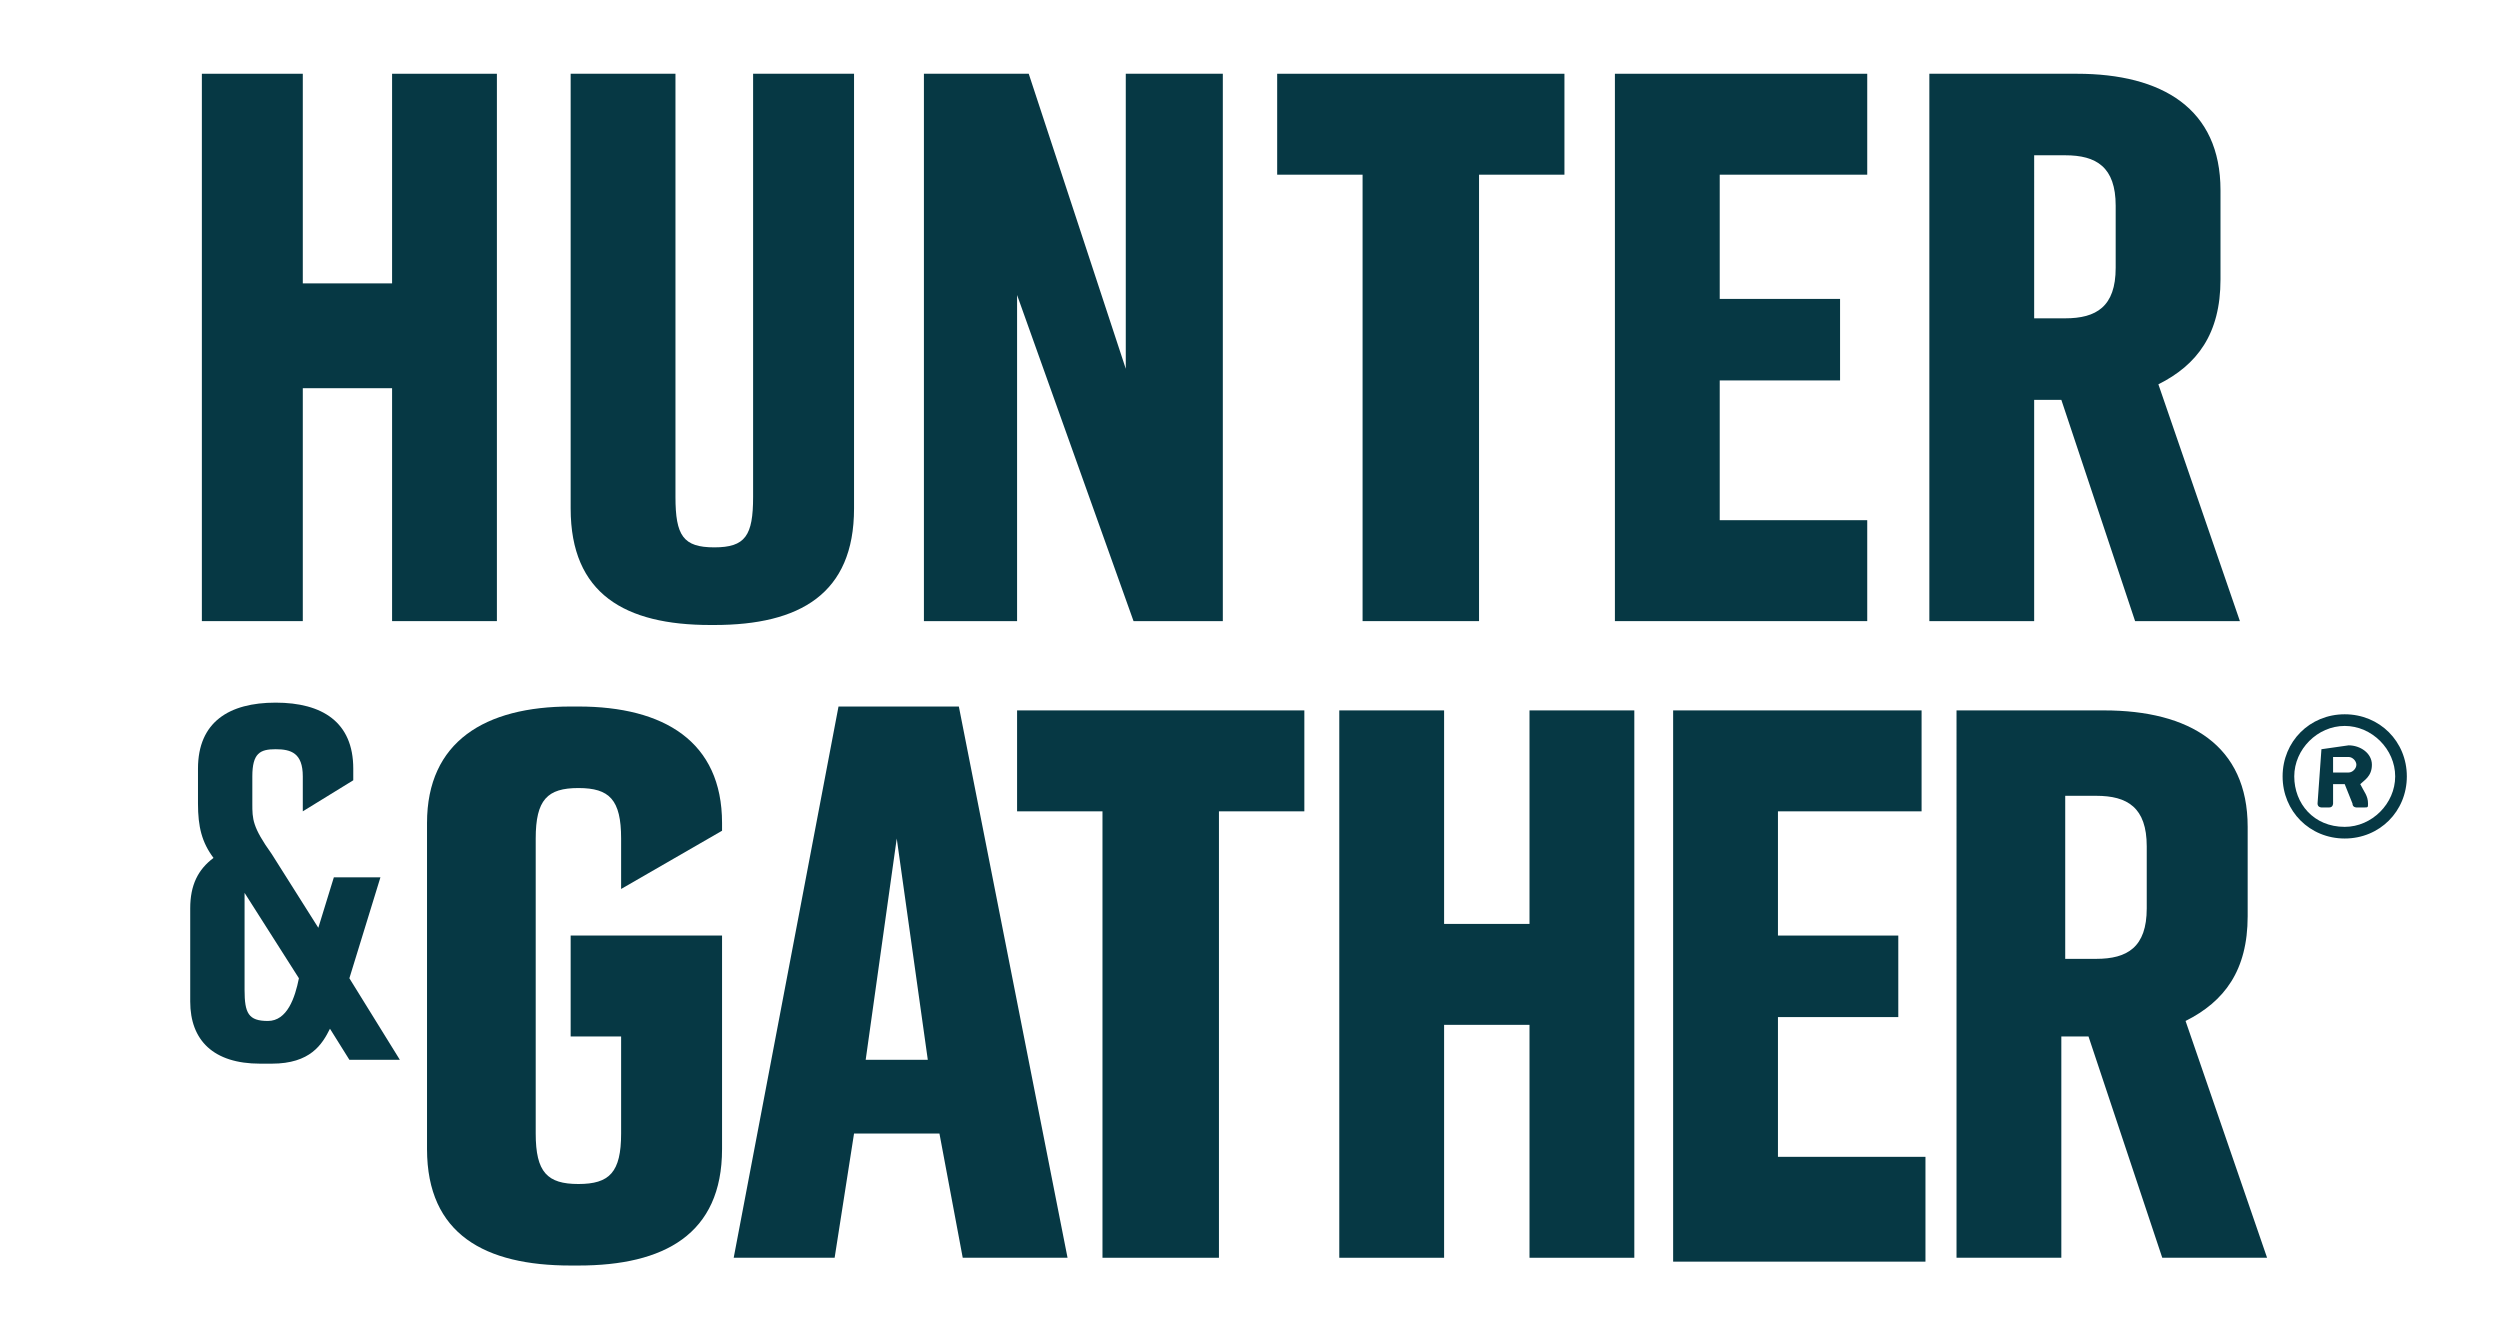
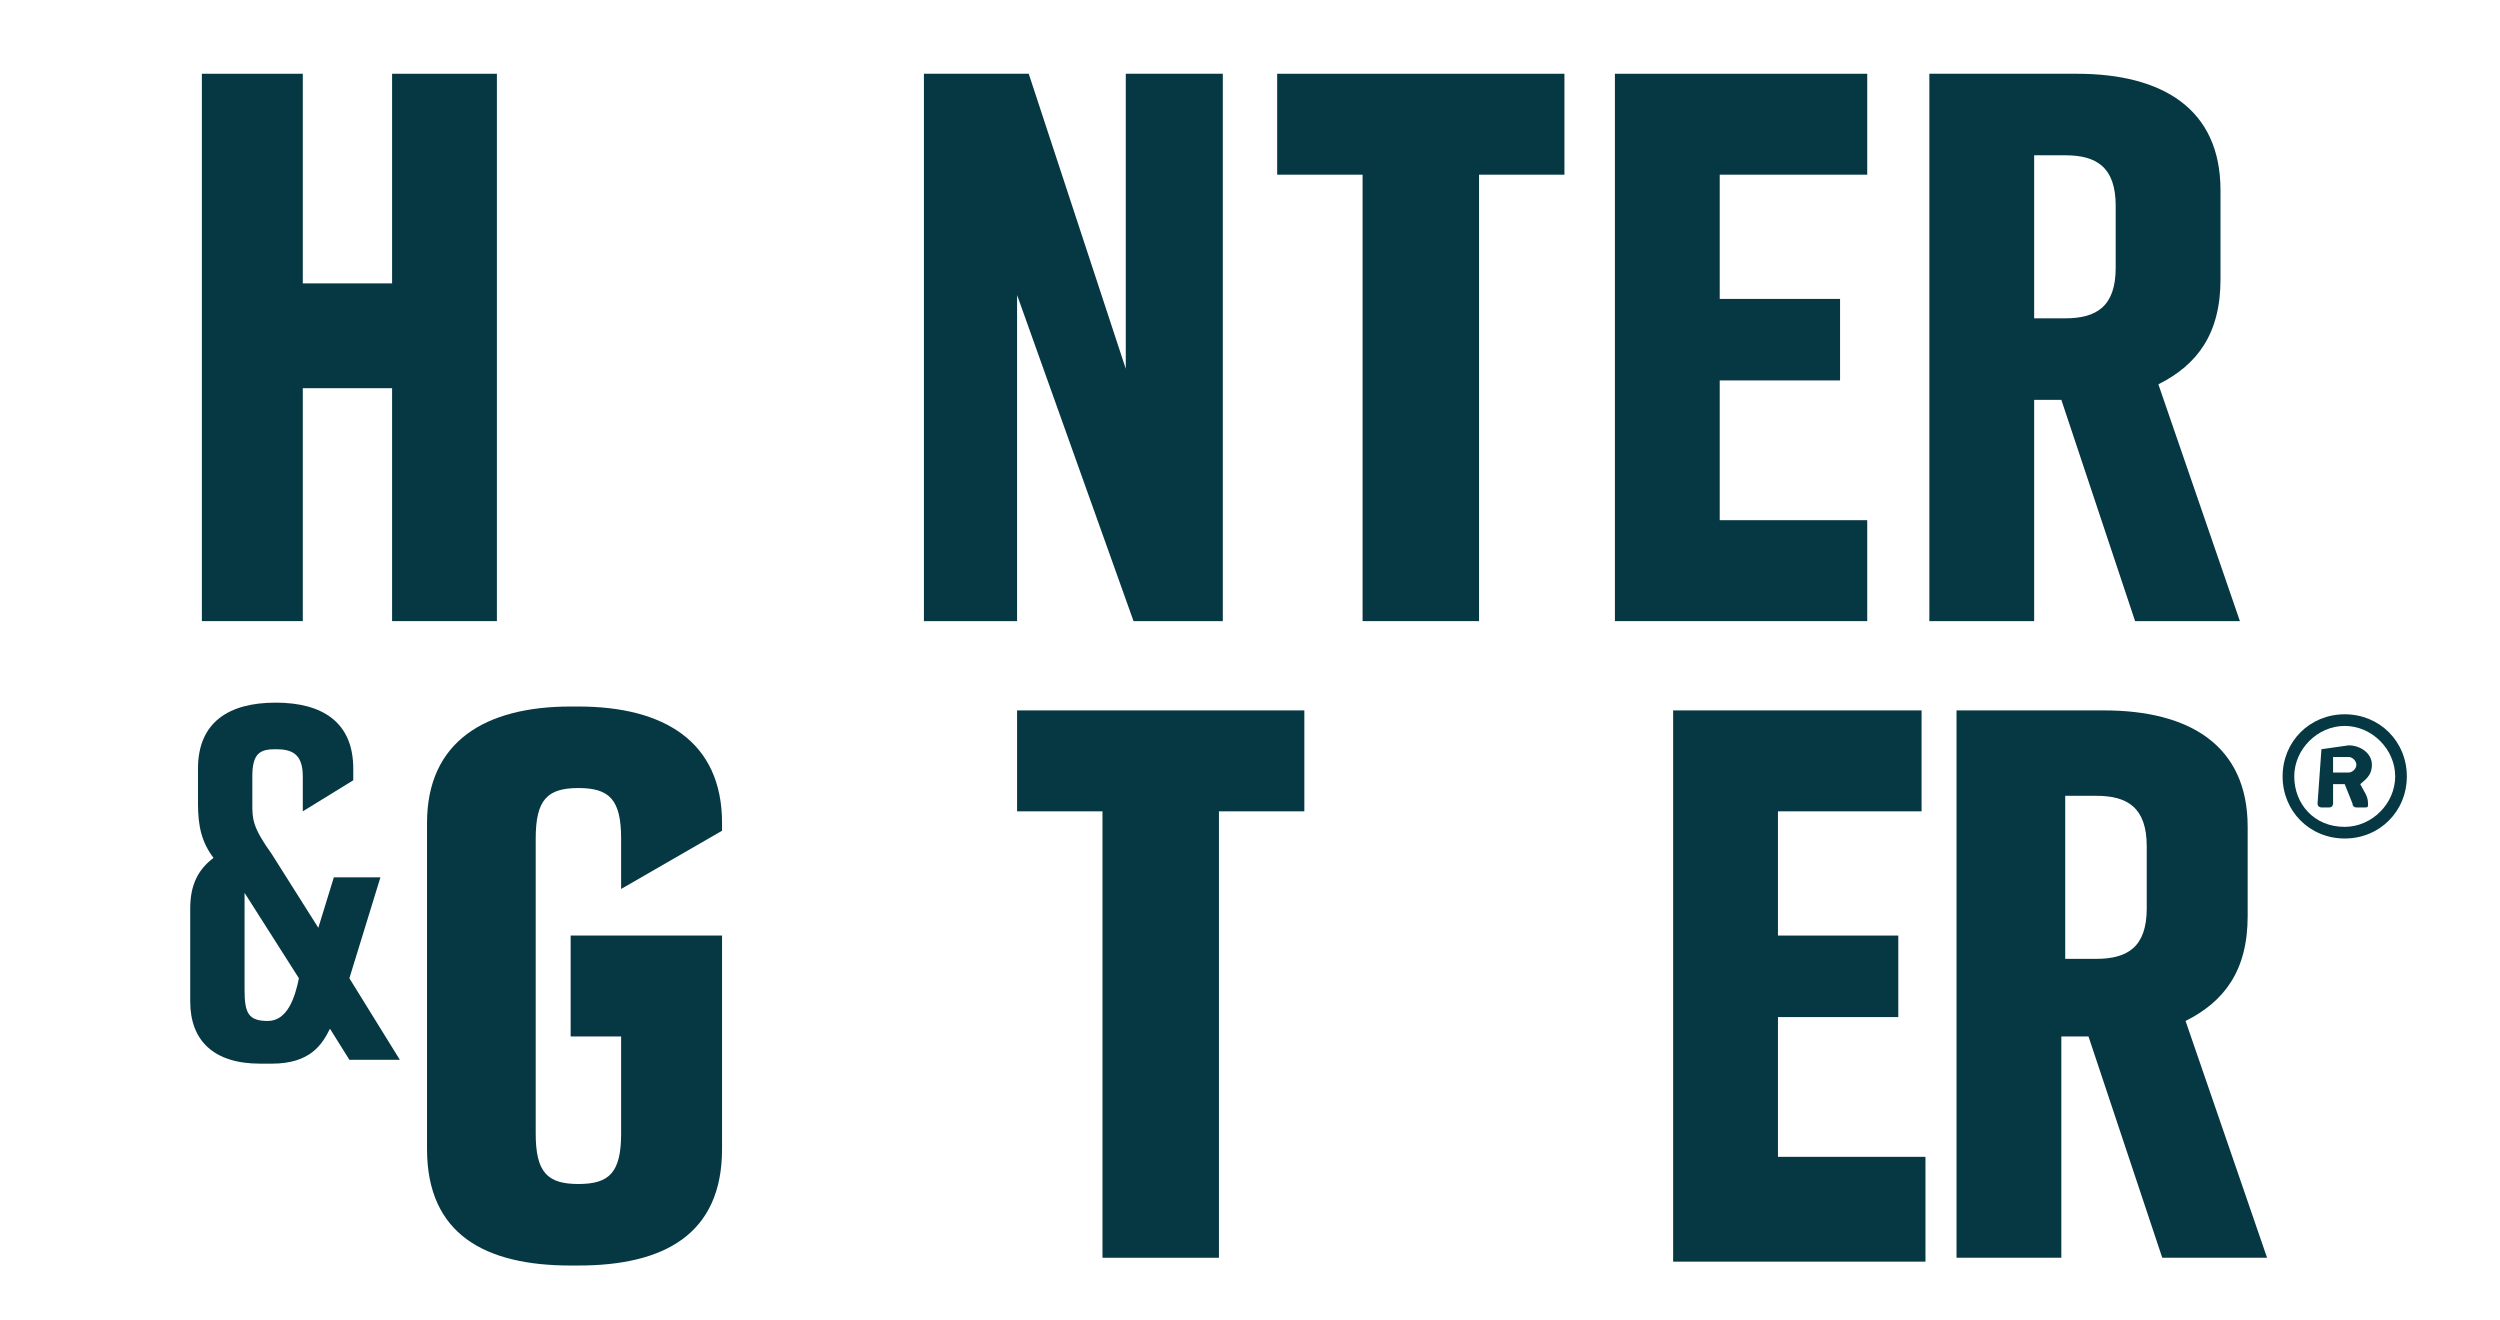
<svg xmlns="http://www.w3.org/2000/svg" version="1.1" id="Layer_1" x="0px" y="0px" viewBox="0 0 64.4 34" style="enable-background:new 0 0 64.4 34;" xml:space="preserve">
  <style type="text/css">
	.st0{fill:#063844;}
</style>
  <desc>Created with Sketch.</desc>
  <g id="Artwork">
    <g>
      <g>
        <g>
          <path class="st0" d="M60.4,18.4c0.9,0,1.6,0.7,1.6,1.6s-0.7,1.6-1.6,1.6c-0.9,0-1.6-0.7-1.6-1.6C58.8,19.1,59.5,18.4,60.4,18.4z       M60.4,21.3c0.7,0,1.3-0.6,1.3-1.3c0-0.7-0.6-1.3-1.3-1.3c-0.7,0-1.3,0.6-1.3,1.3C59.1,20.7,59.6,21.3,60.4,21.3z M59.8,19.3      C59.8,19.2,59.8,19.2,59.8,19.3l0.7-0.1c0.3,0,0.6,0.2,0.6,0.5c0,0.3-0.2,0.4-0.3,0.5c0.1,0.2,0.2,0.3,0.2,0.5      c0,0.1,0,0.1-0.1,0.1h-0.2c0,0-0.1,0-0.1-0.1l-0.2-0.5h-0.3v0.5c0,0,0,0.1-0.1,0.1h-0.2c0,0-0.1,0-0.1-0.1L59.8,19.3L59.8,19.3z       M60.5,19.9c0.1,0,0.2-0.1,0.2-0.2c0-0.1-0.1-0.2-0.2-0.2h-0.4v0.4H60.5z" />
        </g>
        <g>
-           <path class="st0" d="M22,13.1c0,2.2-1.4,3-3.6,3h-0.1c-2.2,0-3.6-0.8-3.6-3V1.9h2.7v10.9c0,1,0.2,1.3,1,1.3s1-0.3,1-1.3V1.9H22      V13.1z" />
          <path class="st0" d="M23.8,16V1.9h2.7L29,9.5V1.9h2.5V16h-2.3l-3-8.4V16H23.8z" />
          <path class="st0" d="M55,16l-1.9-5.7h-0.7V16h-2.7V1.9h3.8c2.2,0,3.7,0.9,3.7,3v2.3c0,1.4-0.6,2.2-1.6,2.7l2.1,6.1L55,16L55,16z       M52.4,8.2h0.8c0.8,0,1.3-0.3,1.3-1.3V5.3c0-1-0.5-1.3-1.3-1.3h-0.8V8.2z" />
          <path class="st0" d="M55.7,32.4l-1.9-5.7h-0.7v5.7h-2.7V18.3h3.8c2.2,0,3.7,0.9,3.7,3v2.3c0,1.4-0.6,2.2-1.6,2.7l2.1,6.1      L55.7,32.4L55.7,32.4z M53.2,24.7h0.8c0.8,0,1.3-0.3,1.3-1.3v-1.6c0-1-0.5-1.3-1.3-1.3h-0.8V24.7z" />
          <path class="st0" d="M9,27.3l-0.5-0.8C8.3,26.9,8,27.4,7,27.4H6.7c-1.2,0-1.8-0.6-1.8-1.6v-2.4c0-0.6,0.2-1,0.6-1.3      c-0.3-0.4-0.4-0.8-0.4-1.4v-0.9c0-1.2,0.8-1.7,2-1.7h0c1.2,0,2,0.5,2,1.7v0.3l-1.3,0.8V20c0-0.6-0.3-0.7-0.7-0.7      S6.5,19.4,6.5,20v0.7c0,0.4,0,0.6,0.5,1.3l1.2,1.9l0.4-1.3h1.2L9,25.2l1.3,2.1H9z M7.7,25.2L6.3,23c0,0,0,0.1,0,0.2v2.3      c0,0.6,0.1,0.8,0.6,0.8C7.4,26.3,7.6,25.7,7.7,25.2z" />
-           <path class="st0" d="M24.2,29.2h-2.2l-0.5,3.2h-2.6l2.7-14.2h3.1l2.8,14.2h-2.7L24.2,29.2z M23.9,27.3l-0.8-5.7l-0.8,5.7      L23.9,27.3L23.9,27.3z" />
        </g>
        <polygon class="st0" points="10.1,1.9 10.1,7.3 7.8,7.3 7.8,1.9 5.2,1.9 5.2,16 7.8,16 7.8,10 10.1,10 10.1,16 12.8,16 12.8,1.9         " />
-         <polygon class="st0" points="39.4,18.3 39.4,23.8 37.2,23.8 37.2,18.3 34.5,18.3 34.5,32.4 37.2,32.4 37.2,26.4 39.4,26.4      39.4,32.4 42.1,32.4 42.1,18.3    " />
        <polygon class="st0" points="44.3,13.4 44.3,9.8 47.4,9.8 47.4,7.7 44.3,7.7 44.3,4.5 48.1,4.5 48.1,4.2 48.1,4.2 48.1,1.9      48.1,1.9 43.6,1.9 41.6,1.9 41.6,16 43.7,16 48.1,16 48.1,13.7 48.1,13.4    " />
        <polygon class="st0" points="45.8,29.8 45.8,26.2 48.9,26.2 48.9,24.1 45.8,24.1 45.8,20.9 49.5,20.9 49.5,20.7 49.5,20.7      49.5,18.3 49.5,18.3 45,18.3 43.1,18.3 43.1,32.5 45.1,32.5 49.6,32.5 49.6,30.1 49.6,29.8    " />
        <polygon class="st0" points="32.9,1.9 32.9,4.2 32.9,4.5 35.1,4.5 35.1,16 38.1,16 38.1,4.5 40.3,4.5 40.3,2.6 40.3,1.9    " />
        <path class="st0" d="M18.6,21.4v-0.2c0-2.1-1.5-3-3.7-3h-0.2c-2.2,0-3.7,0.9-3.7,3v8.4c0,2.2,1.5,3,3.7,3h0.2     c2.2,0,3.7-0.8,3.7-3v-2.9v-2.6h-3.9h0v2.6h1.3v2.5c0,1-0.3,1.3-1.1,1.3c-0.8,0-1.1-0.3-1.1-1.3v-7.6c0-1,0.3-1.3,1.1-1.3     c0.8,0,1.1,0.3,1.1,1.3v1.3L18.6,21.4z" />
        <polygon class="st0" points="26.2,18.3 26.2,20.6 26.2,20.9 28.4,20.9 28.4,32.4 31.4,32.4 31.4,20.9 33.6,20.9 33.6,20.6      33.6,18.3    " />
      </g>
    </g>
  </g>
</svg>